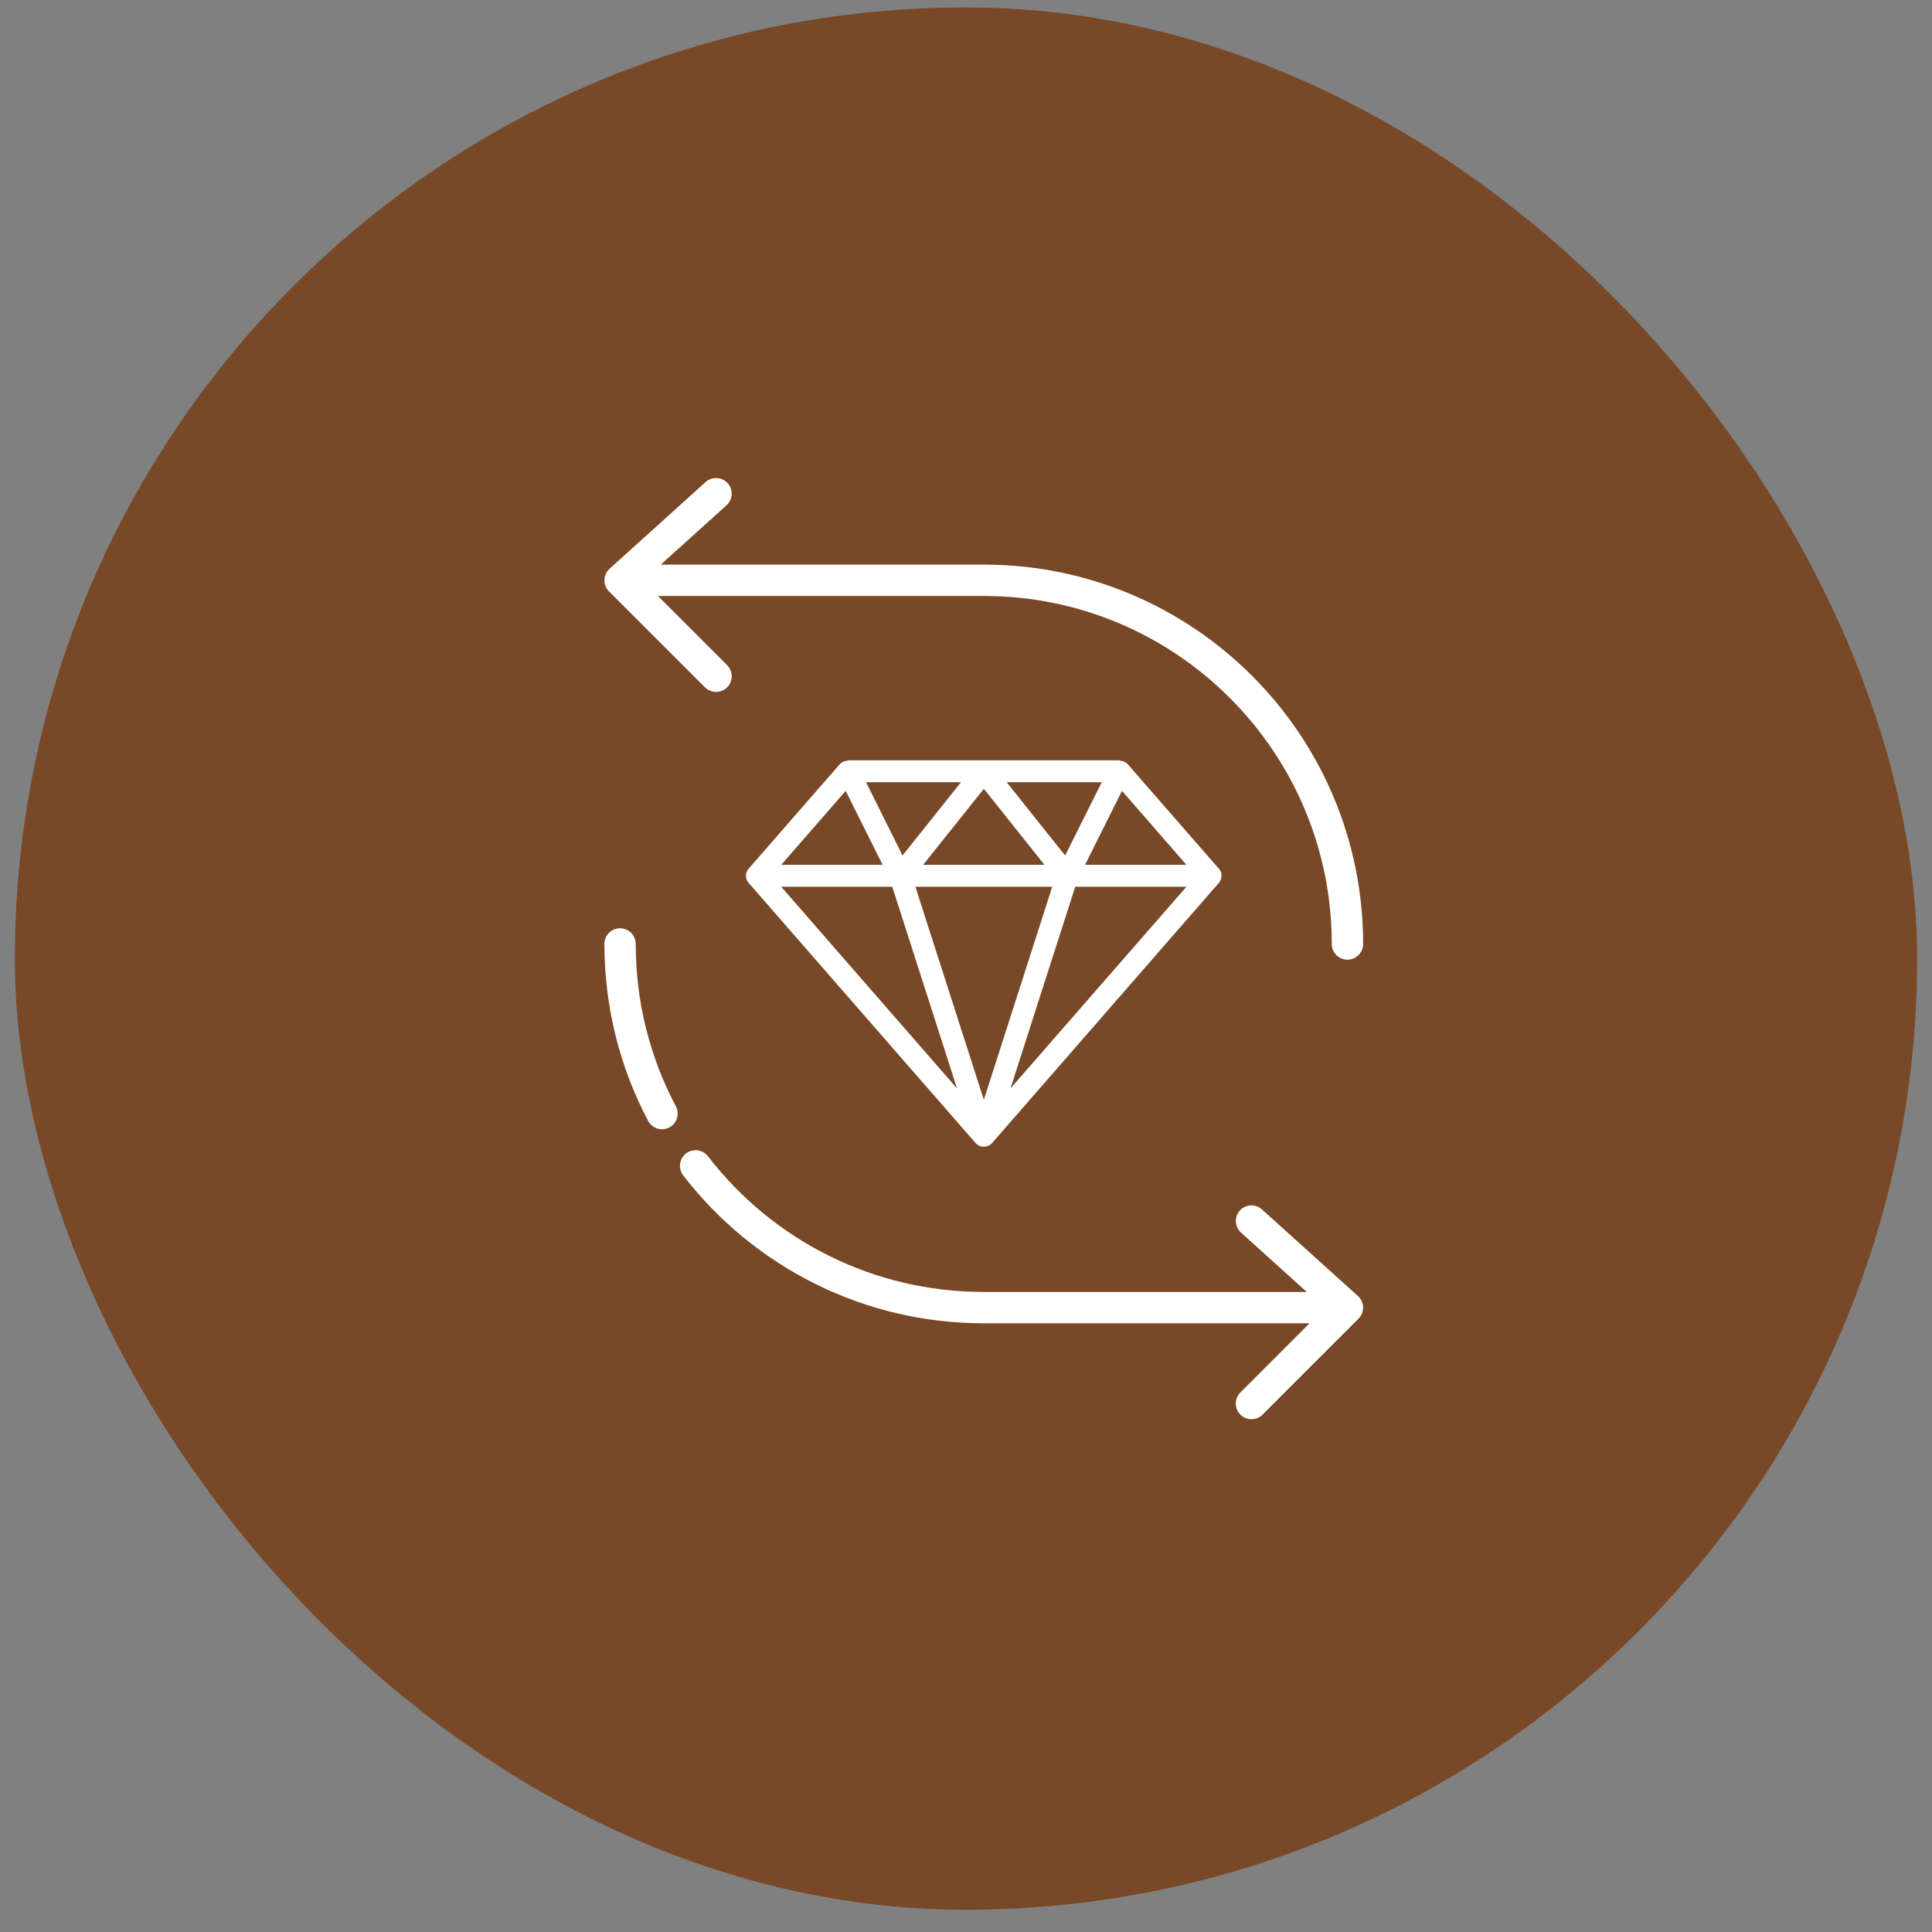
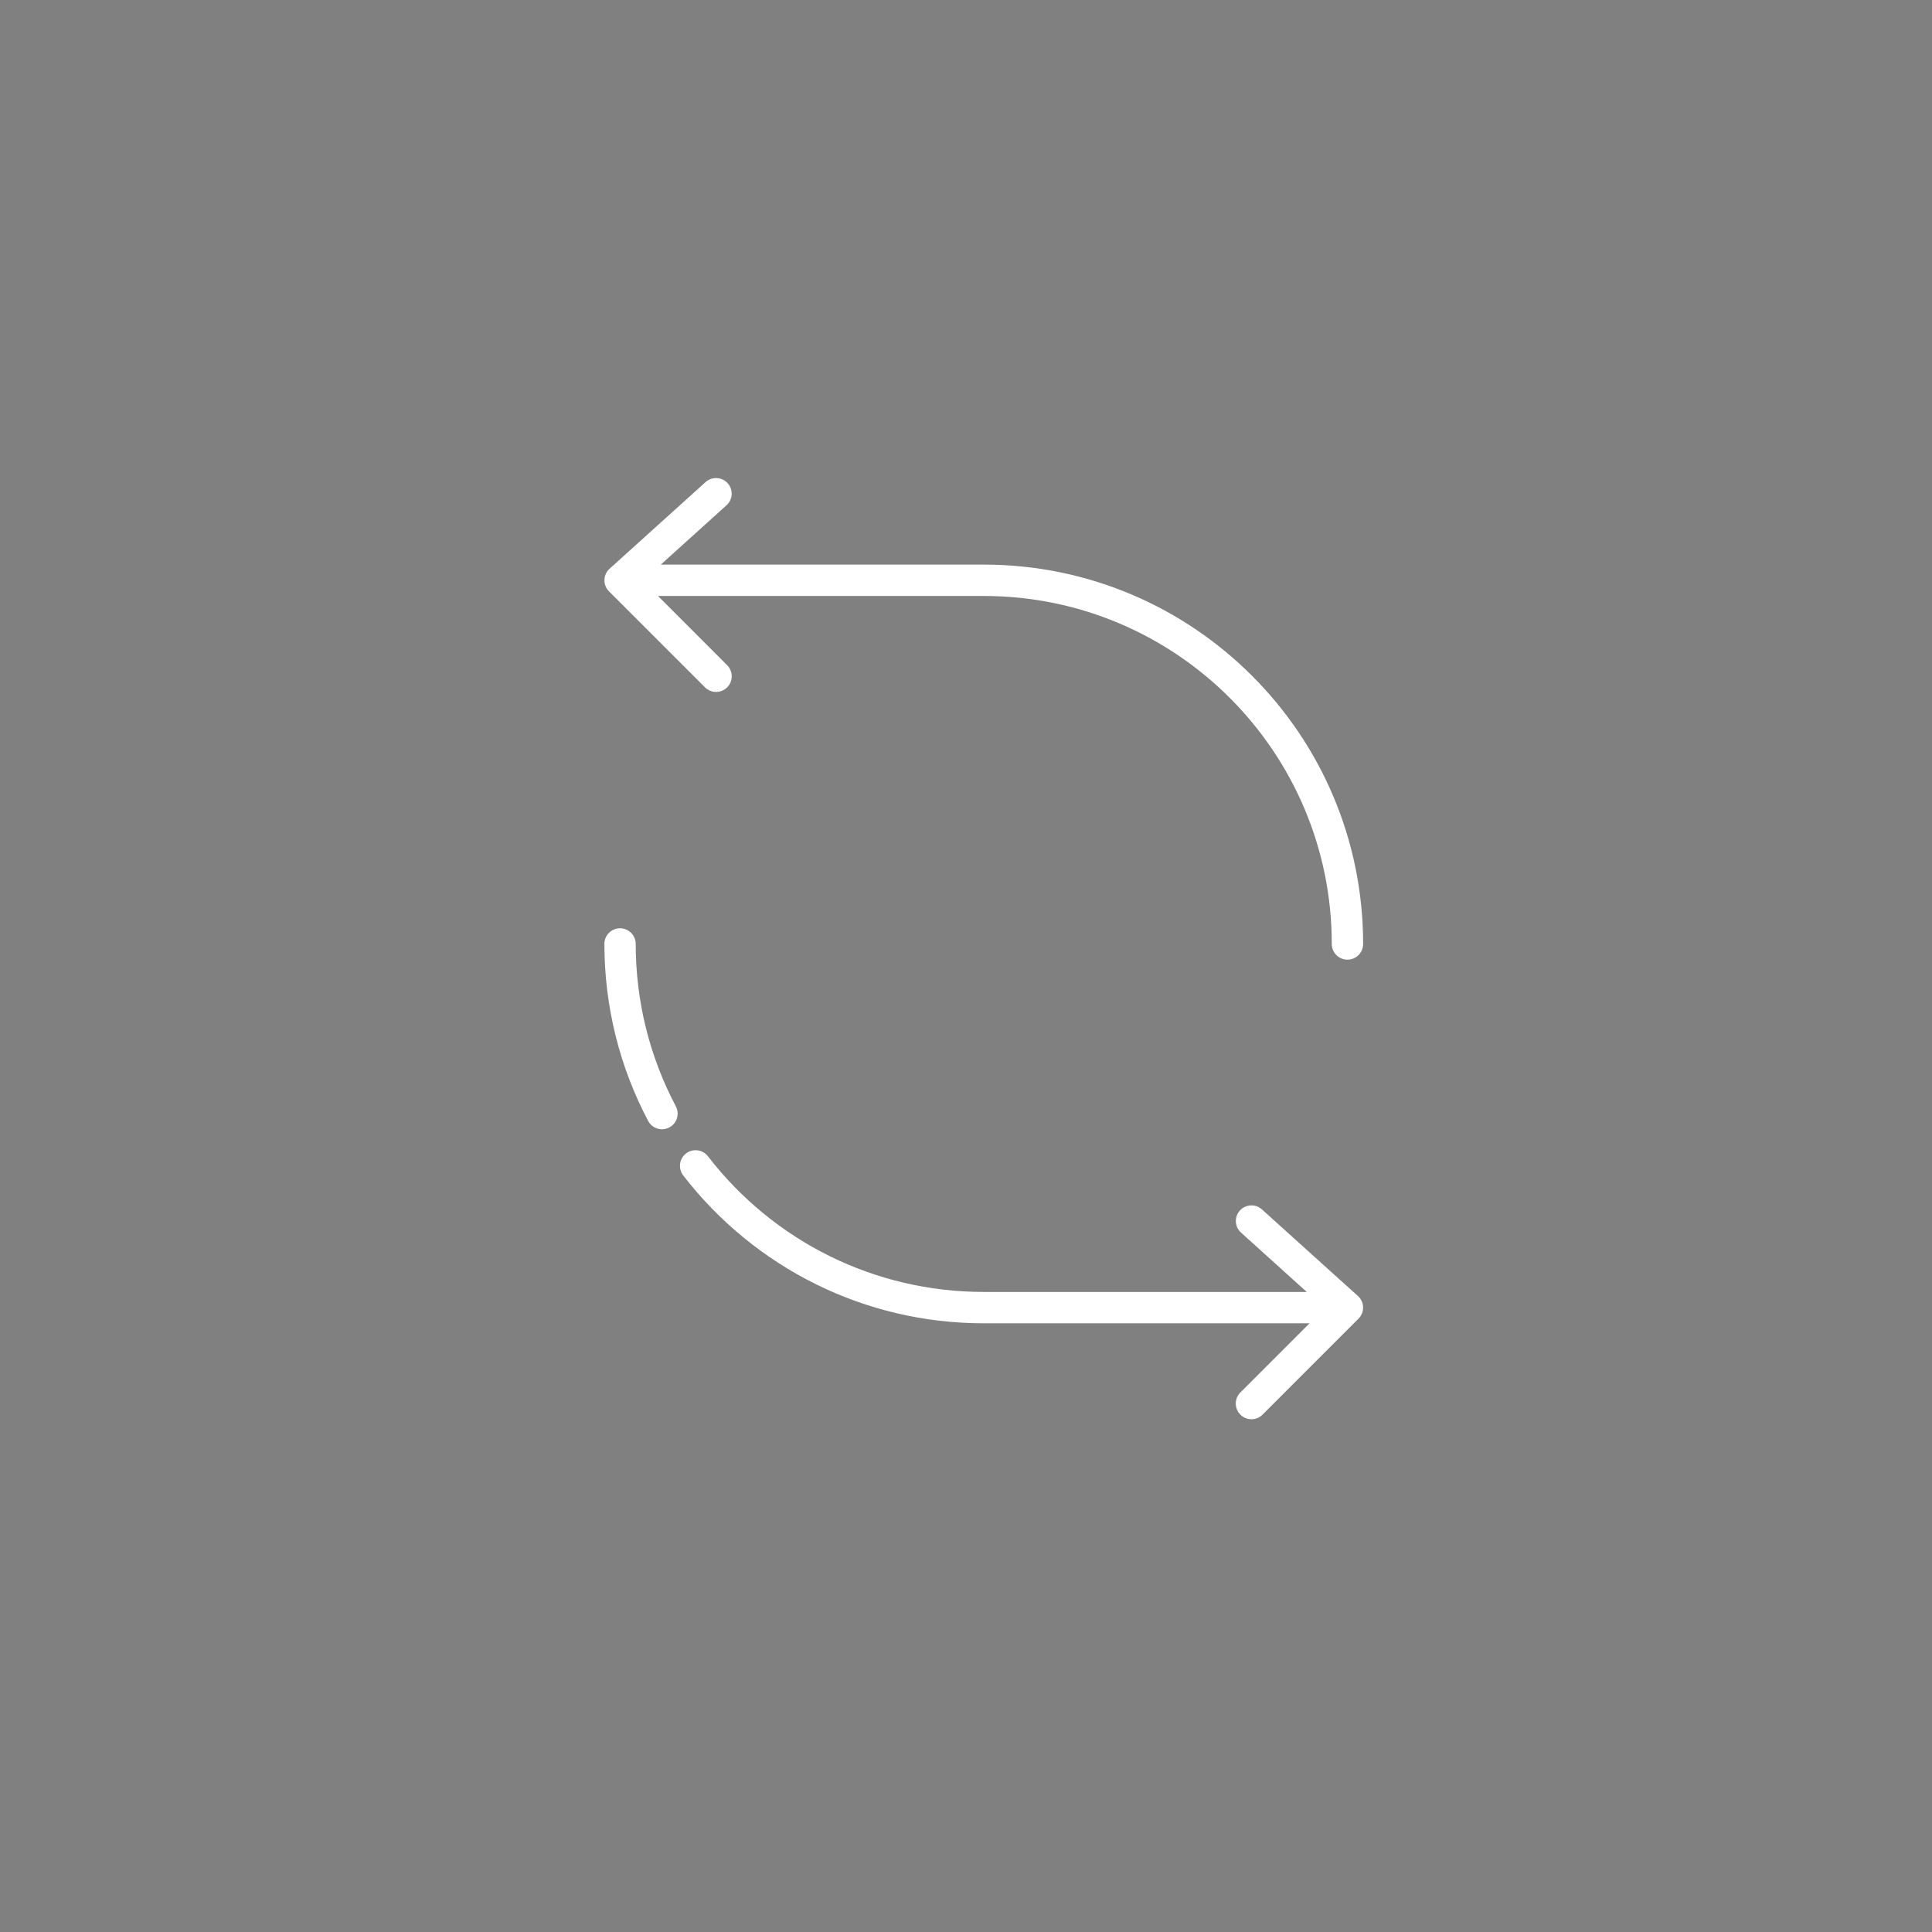
<svg xmlns="http://www.w3.org/2000/svg" width="65" height="65" viewBox="0 0 65 65" fill="none">
  <rect x="0" y="0" width="65" height="65" fill="#808080" stroke="none" />
-   <rect x="0.5" y="0.25" width="64" height="64" rx="32" fill="#784827" />
-   <path d="M41.065 29.312C41.05 29.278 41.03 29.249 41.005 29.224L37.94 25.709C37.881 25.64 37.792 25.605 37.698 25.595C37.684 25.59 37.674 25.581 37.659 25.581H28.536C28.526 25.581 28.511 25.586 28.496 25.595C28.403 25.605 28.319 25.64 28.255 25.709L25.189 29.224C25.165 29.249 25.145 29.283 25.13 29.312C25.071 29.445 25.09 29.598 25.189 29.706L32.819 38.453C32.888 38.532 32.991 38.581 33.1 38.581C33.208 38.581 33.307 38.536 33.381 38.453L41.005 29.706C41.099 29.598 41.124 29.445 41.065 29.312ZM30.798 29.834H35.401L33.1 37.002L30.798 29.834ZM31.059 29.096L33.1 26.539L35.14 29.096H31.059ZM37.748 26.608L39.916 29.096H36.506L37.748 26.608ZM35.835 28.782L33.869 26.318H37.067L35.835 28.782ZM32.331 26.318L30.364 28.782L29.137 26.318H32.331ZM28.452 26.608L29.694 29.096H26.283L28.452 26.608ZM30.019 29.834L32.198 36.619L26.283 29.834H30.019ZM33.997 36.619L36.175 29.834H39.916L33.997 36.619Z" fill="white" />
  <path d="M33.084 20.051H22.137L24.464 22.379C24.669 22.585 24.669 22.919 24.464 23.125C24.258 23.331 23.923 23.331 23.718 23.125L20.49 19.897C20.284 19.692 20.284 19.357 20.49 19.151L23.738 16.219C23.953 16.025 24.287 16.041 24.481 16.257C24.675 16.471 24.659 16.805 24.443 16.999L22.231 18.996H33.113C36.632 19 39.816 20.429 42.122 22.735C44.432 25.043 45.861 28.235 45.861 31.759C45.861 32.051 45.624 32.287 45.333 32.287C45.042 32.287 44.806 32.05 44.806 31.759C44.806 28.526 43.495 25.6 41.376 23.481C39.258 21.362 36.331 20.051 33.098 20.051L33.084 20.051ZM42.477 47.594C42.271 47.8 41.937 47.8 41.731 47.594C41.525 47.388 41.525 47.054 41.731 46.848L44.058 44.521H33.097C31.078 44.521 29.168 44.051 27.469 43.215C25.706 42.346 24.173 41.085 22.986 39.546C22.809 39.315 22.851 38.984 23.081 38.807C23.31 38.63 23.642 38.672 23.819 38.903C24.91 40.318 26.318 41.477 27.934 42.271C29.49 43.035 31.242 43.466 33.098 43.466H43.964L41.752 41.469C41.537 41.275 41.52 40.941 41.714 40.727C41.908 40.512 42.241 40.495 42.456 40.689L45.705 43.62C45.911 43.825 45.911 44.16 45.705 44.366L42.477 47.594ZM20.334 31.758C20.334 31.466 20.57 31.231 20.861 31.231C21.152 31.231 21.388 31.468 21.388 31.758C21.388 32.733 21.507 33.678 21.729 34.577C21.959 35.507 22.301 36.393 22.738 37.221C22.874 37.479 22.775 37.797 22.517 37.932C22.261 38.068 21.942 37.969 21.806 37.712C21.33 36.811 20.957 35.844 20.707 34.83C20.464 33.843 20.334 32.813 20.334 31.758Z" fill="white" />
</svg>